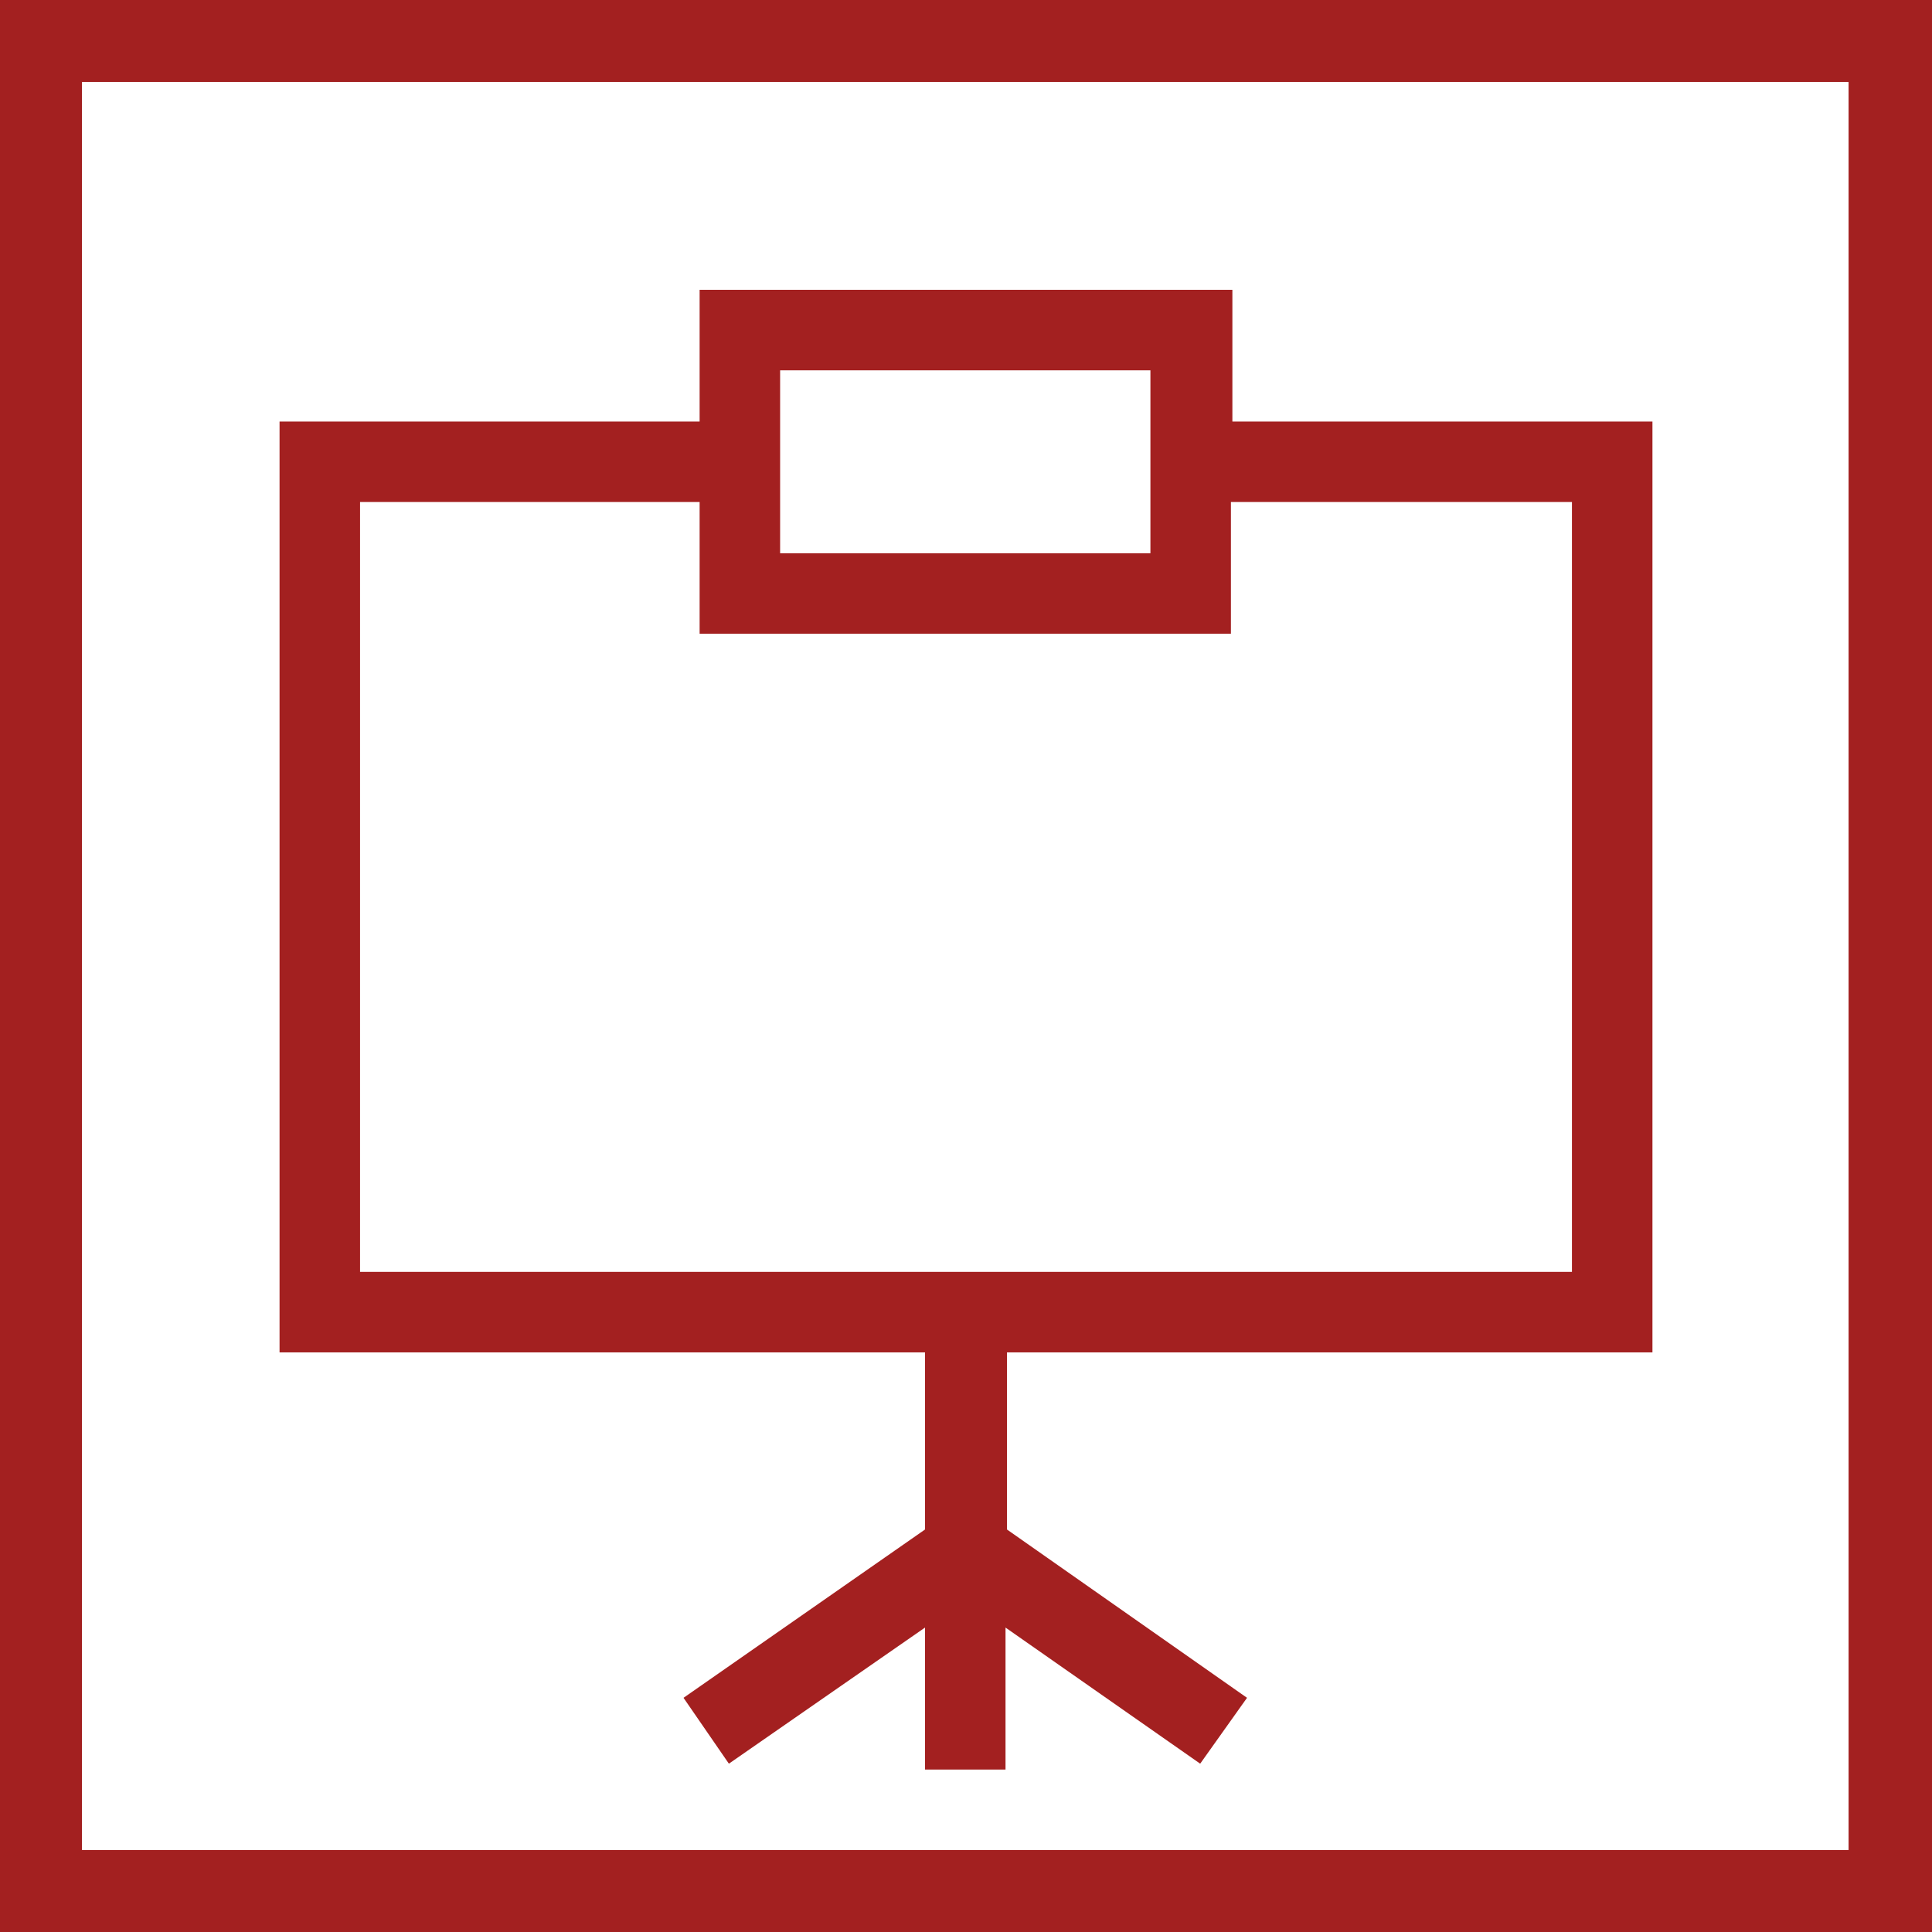
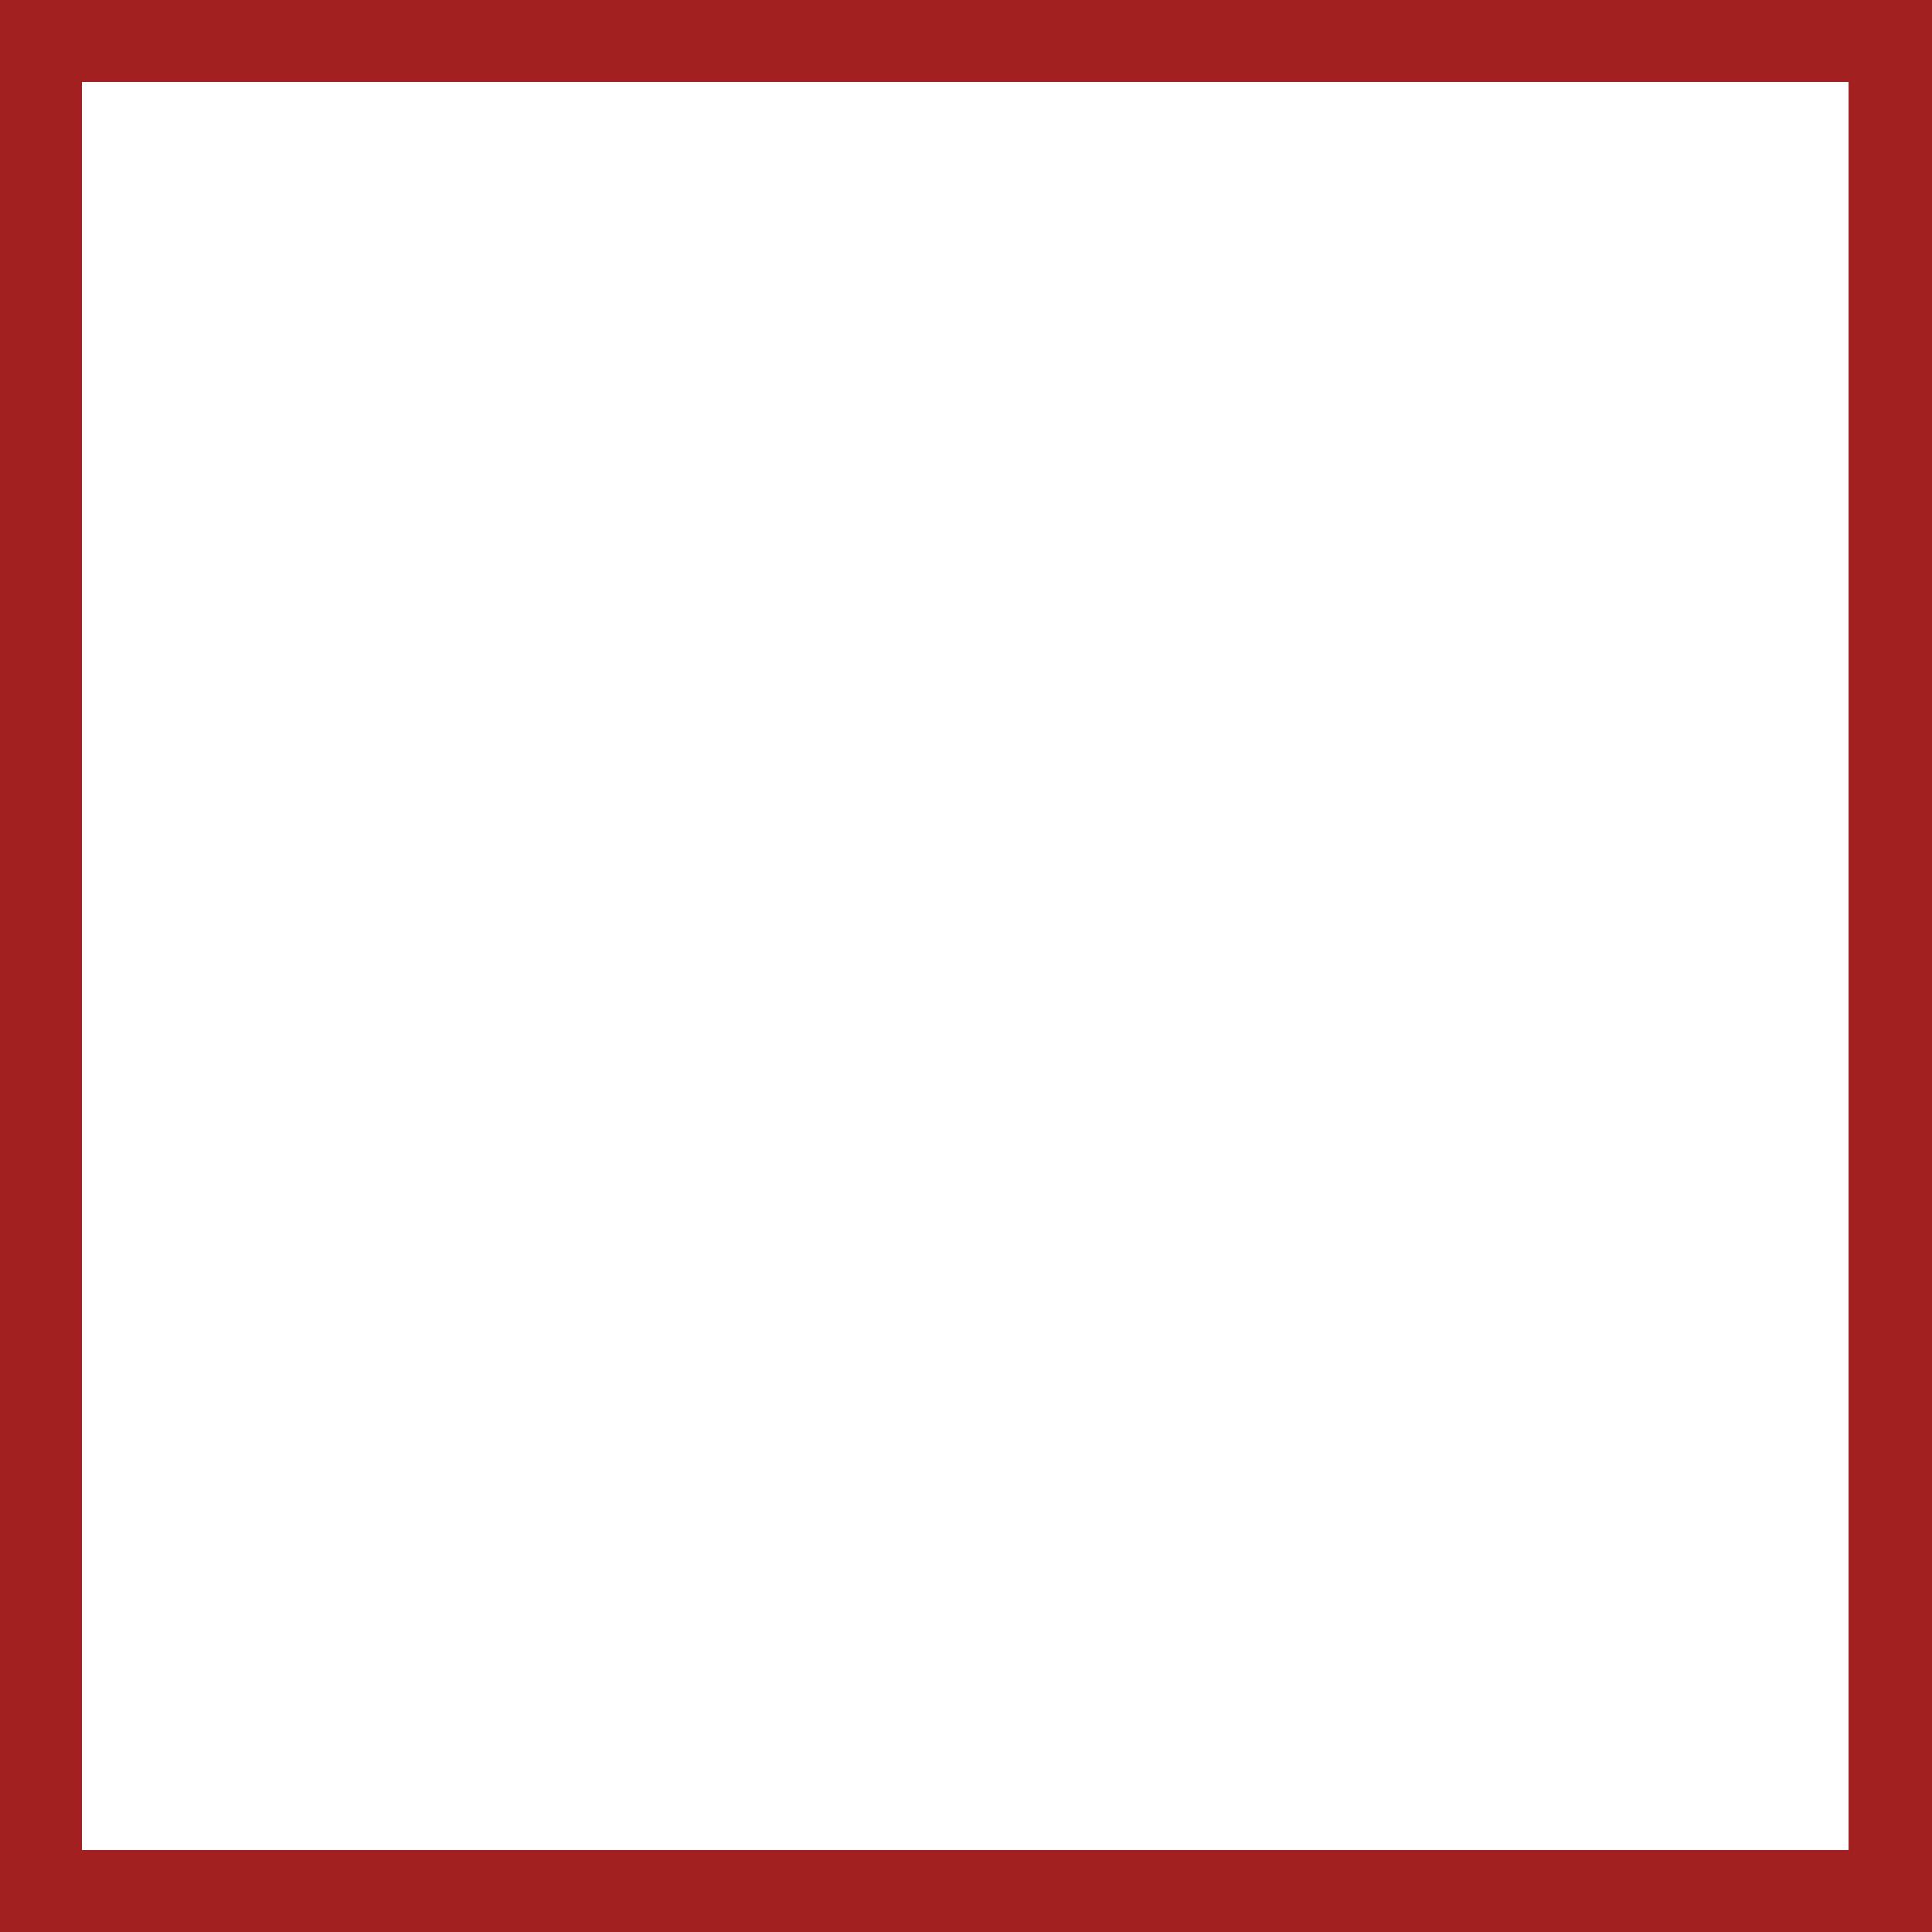
<svg xmlns="http://www.w3.org/2000/svg" version="1.1" id="Layer_1" x="0px" y="0px" viewBox="0 0 132 132" style="enable-background:new 0 0 132 132;" xml:space="preserve" width="132" height="132">
  <style type="text/css">
	.st0{fill:#a32020;}
</style>
  <g id="eventequipment">
-     <path class="st0" d="M0,0v132h132V0H0z M126.4,126.4H5.6V5.6h120.7V126.4z" />
-     <path class="st0" d="M112.9,92.4V28.8H84.2v-9H47.8v9H19.1v63.6h44.1v12.1L46.7,116l3.1,4.5l13.4-9.3v9.7h5.5v-9.7l13.3,9.3l3.2-4.5l-16.4-11.5   V92.4H112.9z M53.3,25.3h25.3v12.5H53.3V25.3z M24.6,86.9V34.3h23.2v9h36.3v-9h23.3v52.6H24.6z" />
+     <path class="st0" d="M0,0v132h132V0z M126.4,126.4H5.6V5.6h120.7V126.4z" />
  </g>
</svg>